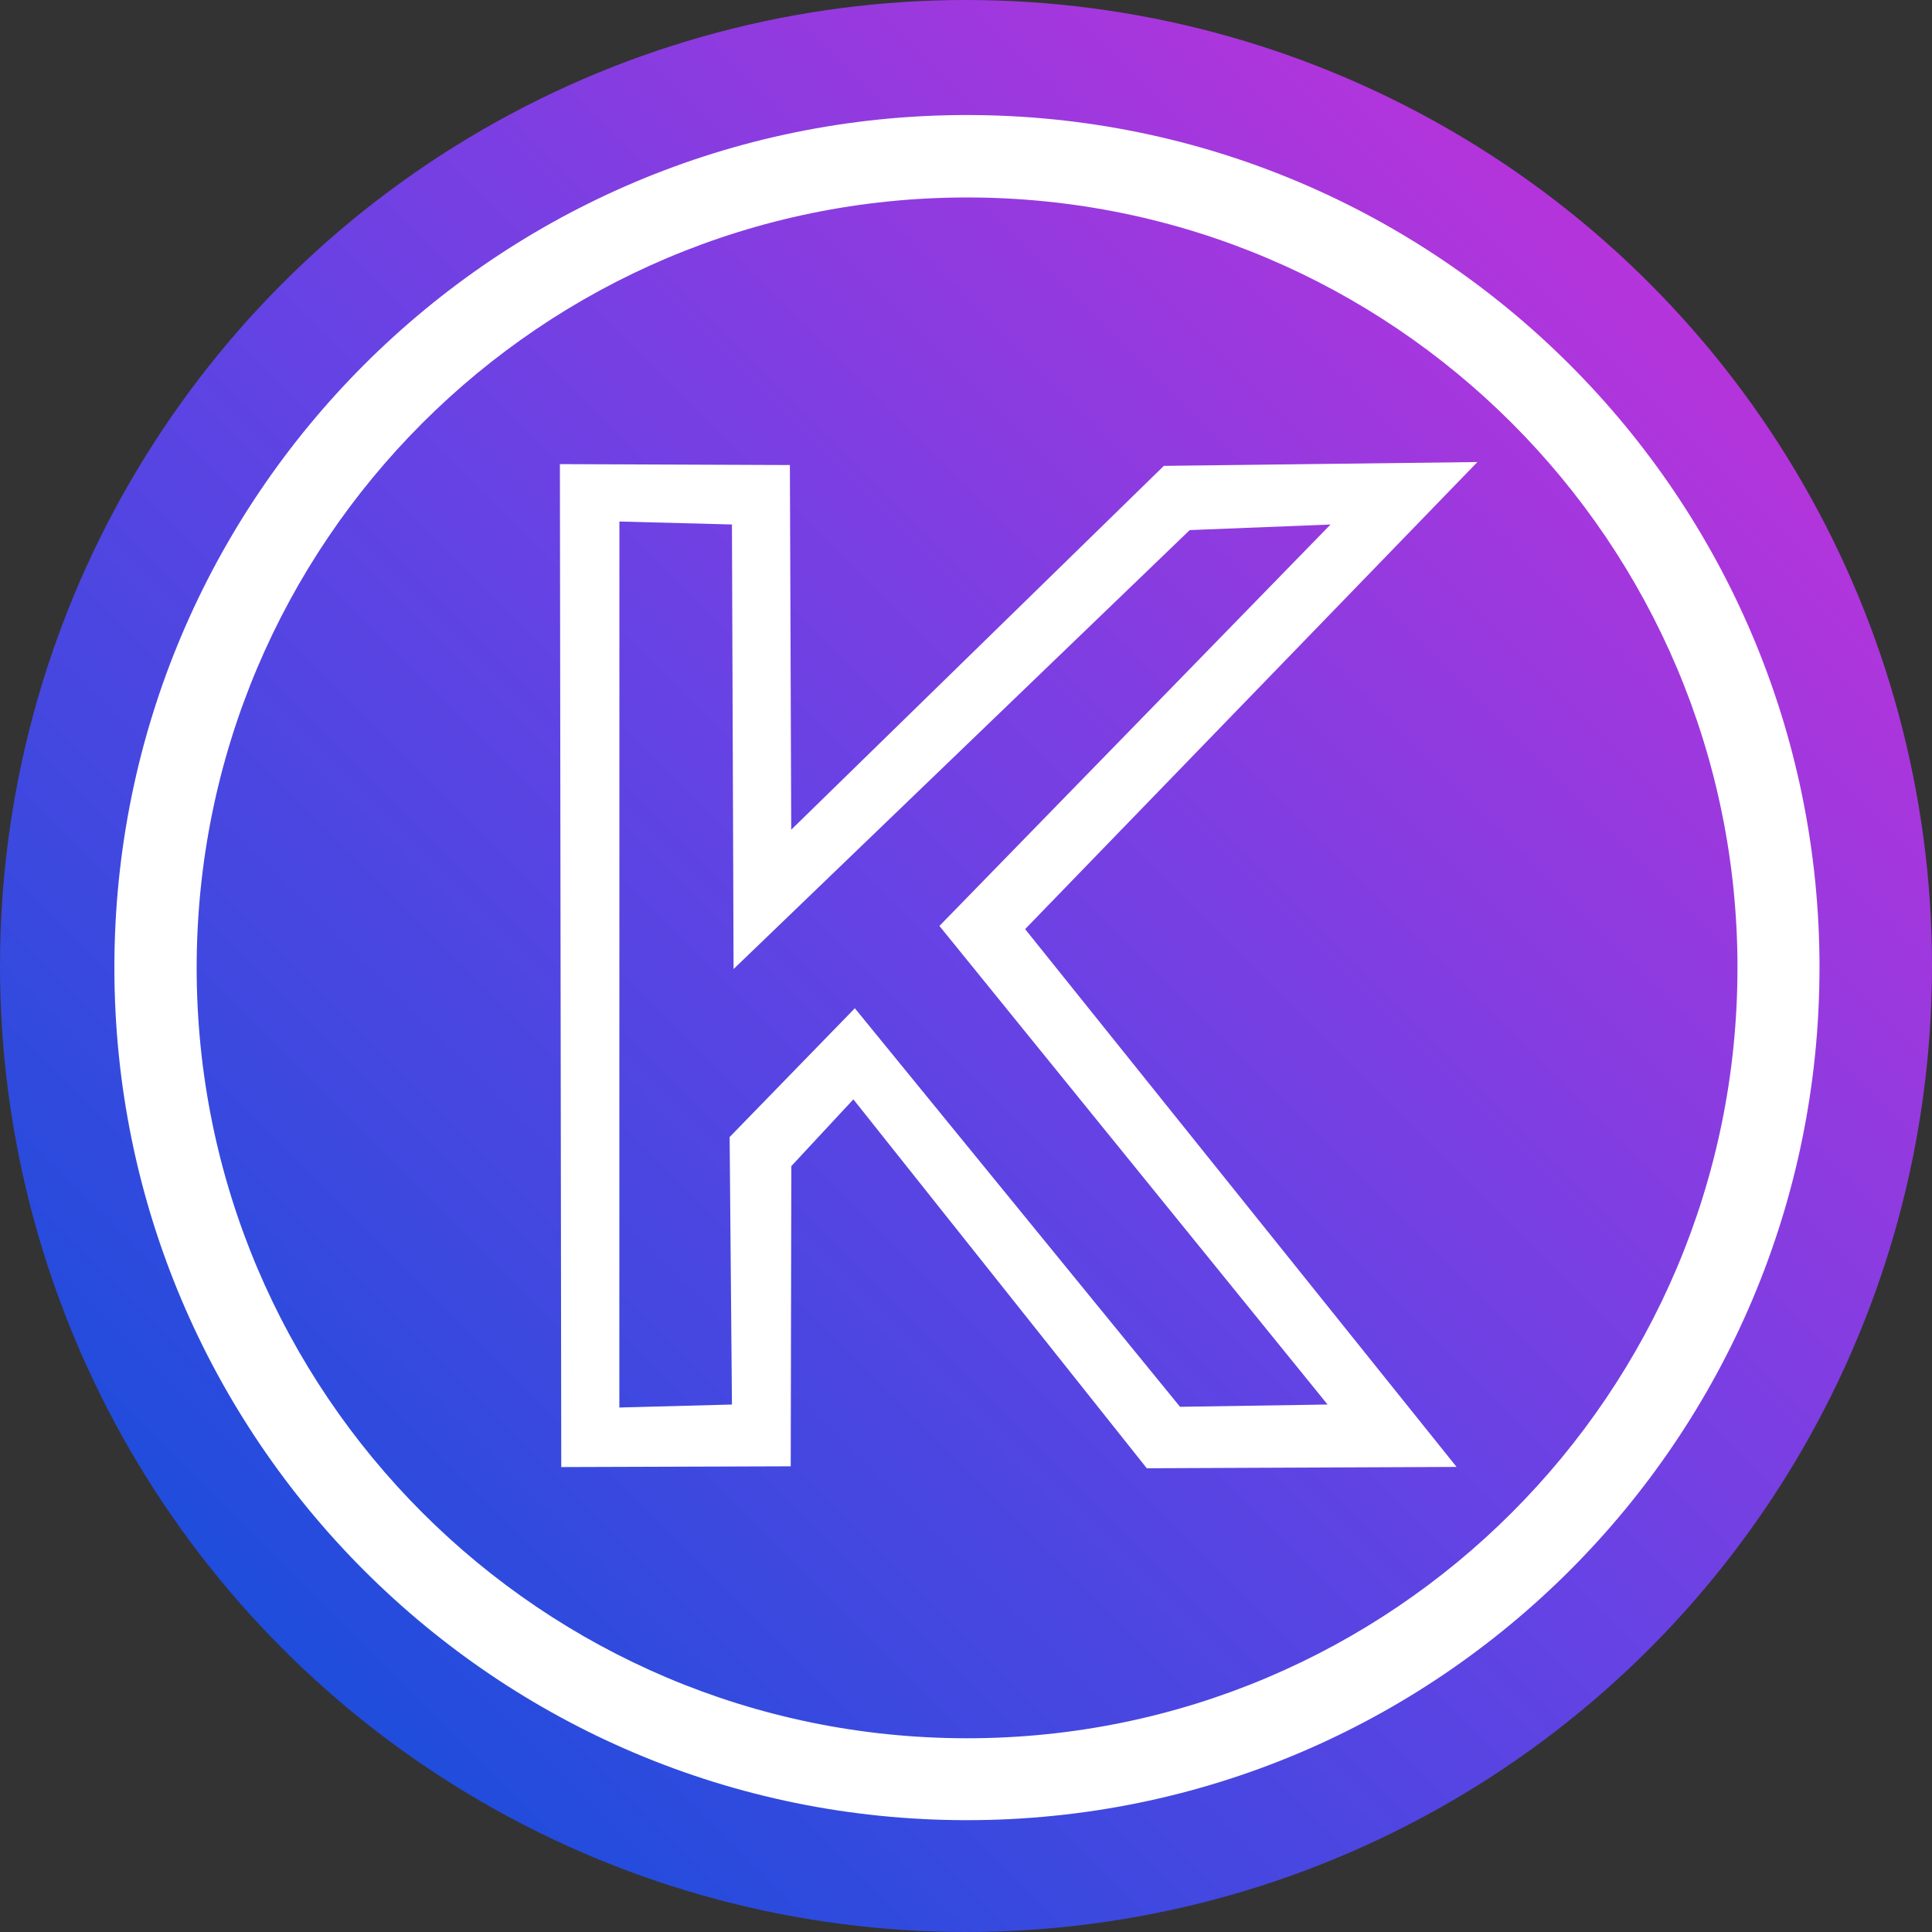
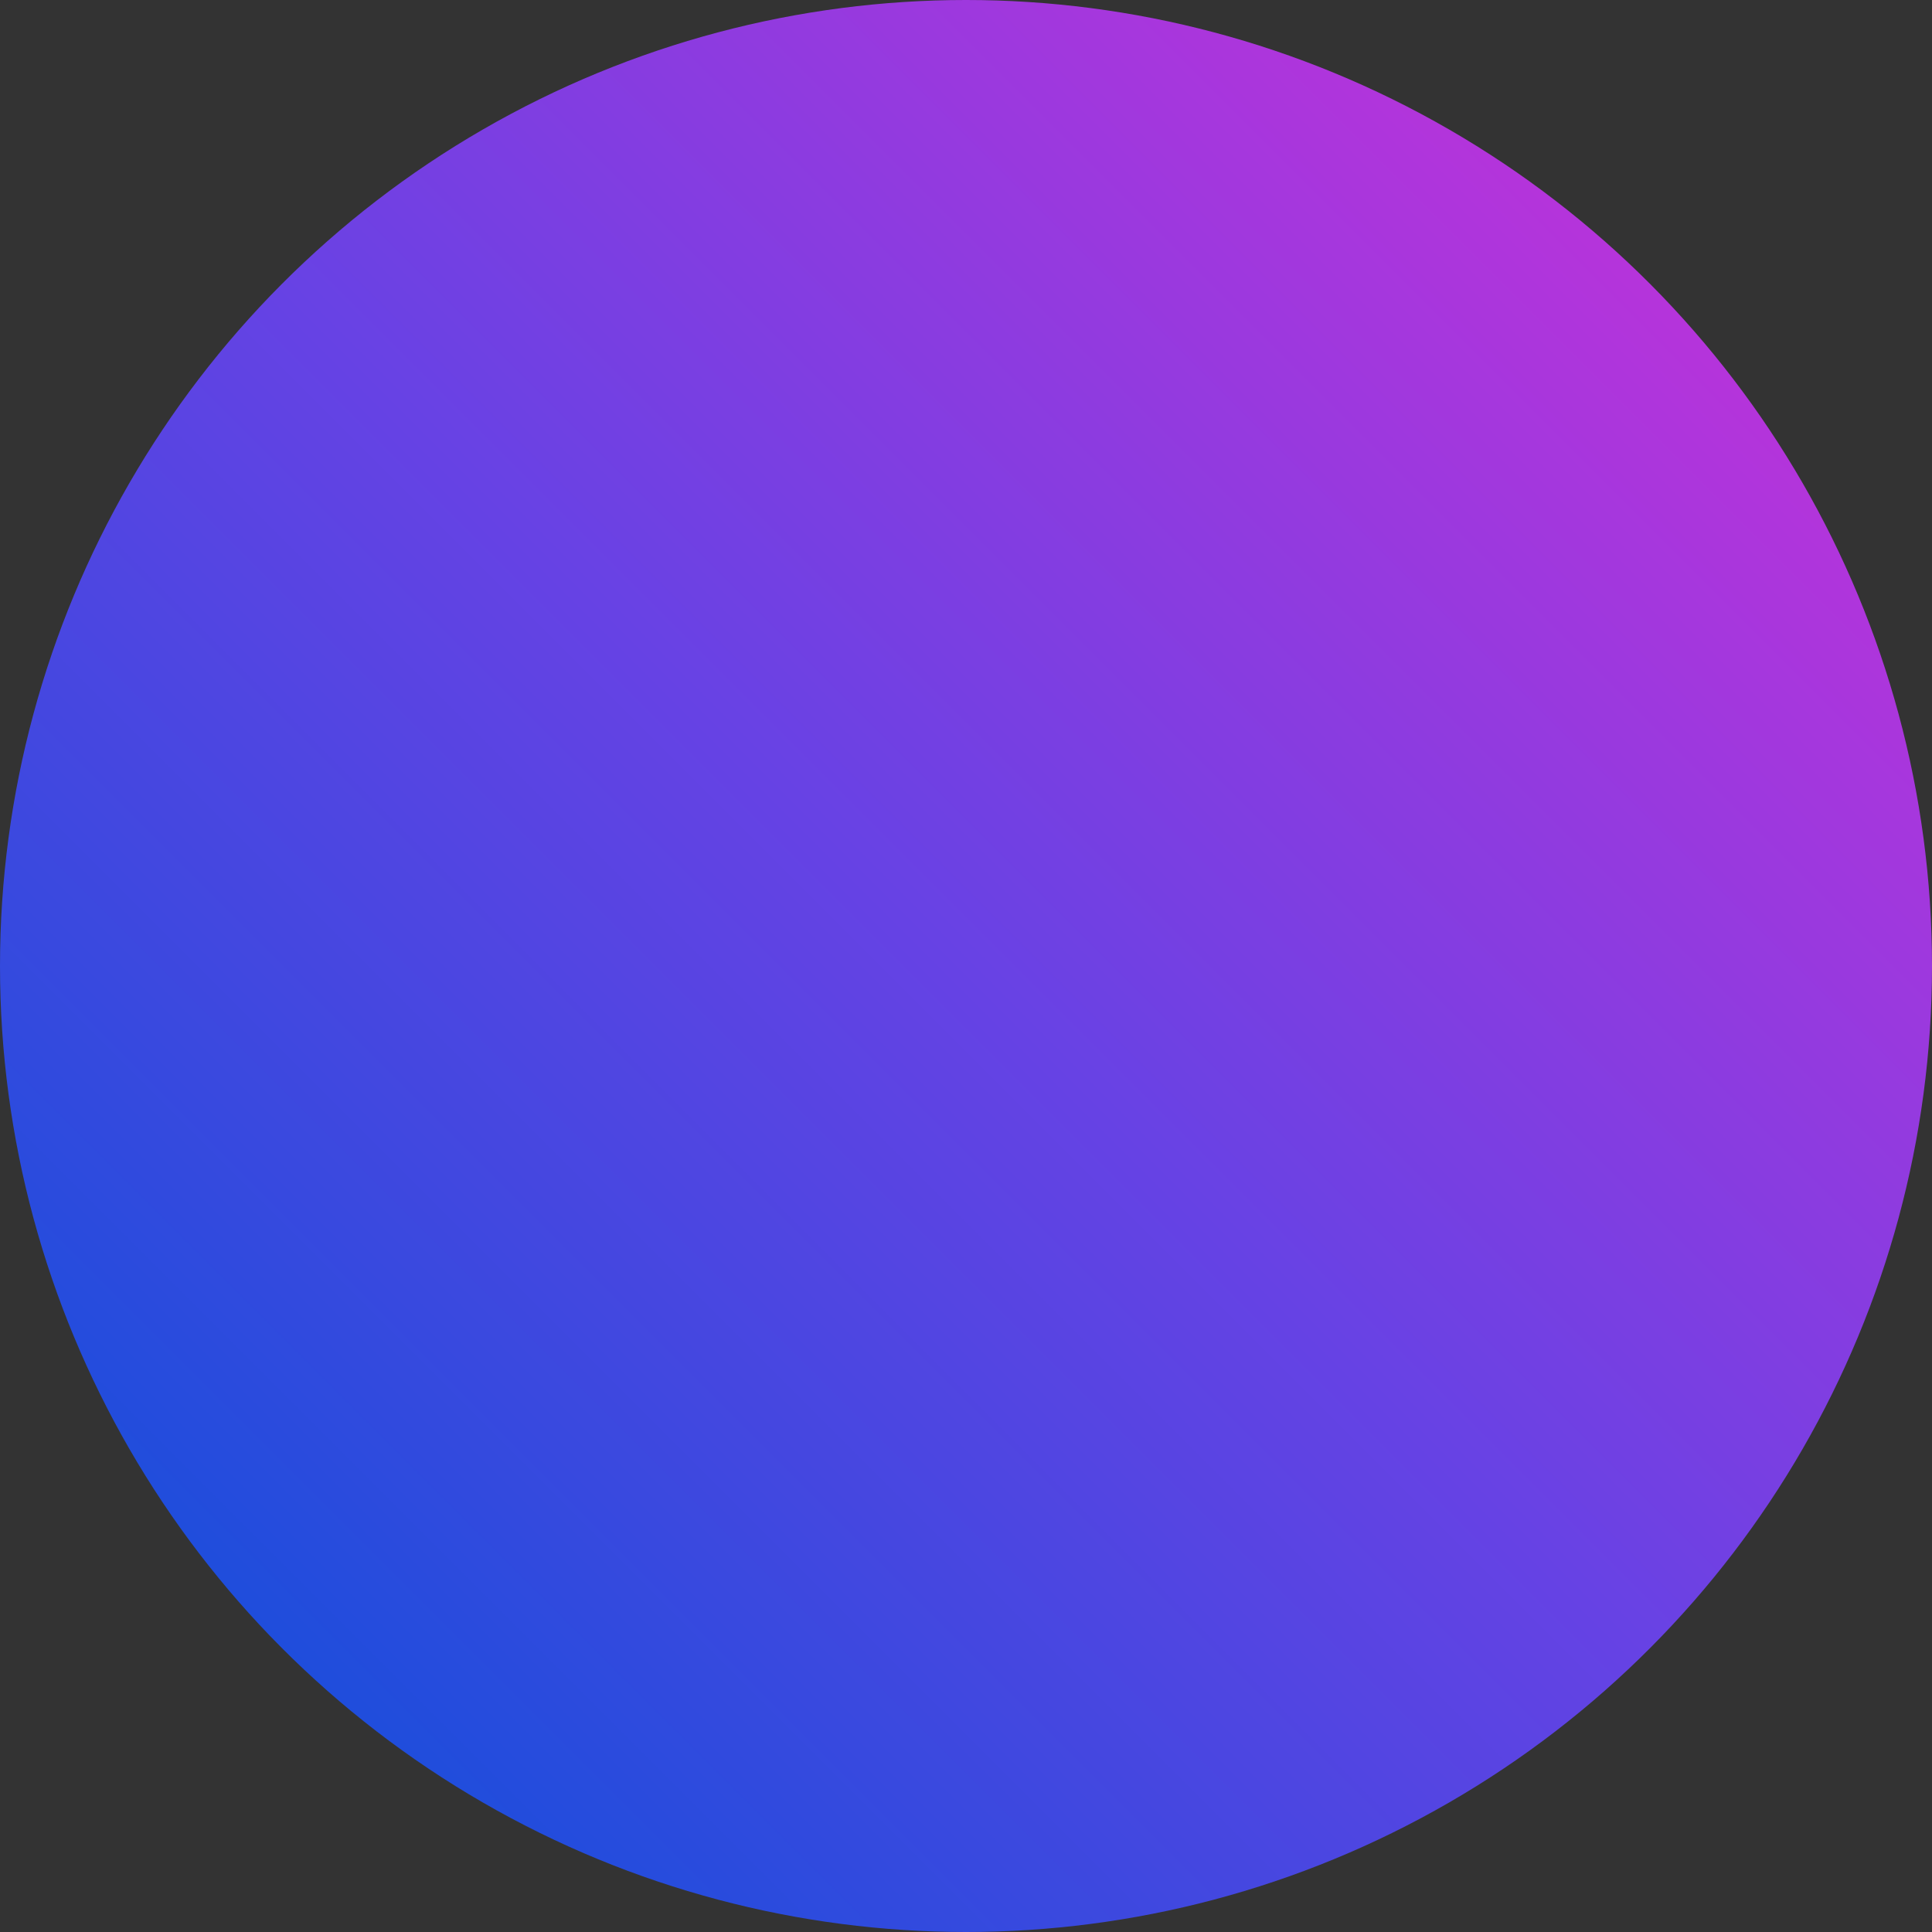
<svg xmlns="http://www.w3.org/2000/svg" viewBox="0 0 652 652">
  <rect x="0" y="0" width="652" height="652" fill="#333333" stroke="none" />
  <defs>
    <linearGradient id="linear-gradient" x1="556.52" y1="95.48" x2="95.48" y2="556.52" gradientUnits="userSpaceOnUse">
      <stop offset="0" stop-color="#b534db" />
      <stop offset=".5" stop-color="#6742e4" />
      <stop offset="1" stop-color="#1f4ddc" />
    </linearGradient>
  </defs>
  <circle style="fill:url(#linear-gradient)" cx="326" cy="326" r="326" />
-   <path style="fill:#fff" d="M614.03,326.54c0,158.9-128.81,287.72-287.72,287.72S38.6,485.44,38.6,326.54,167.42,38.82,326.32,38.82s287.72,128.81,287.72,287.72h-.01ZM586.36,326.63c0-143.59-116.4-259.99-259.99-259.99S66.37,183.04,66.37,326.63s116.4,259.99,259.99,259.99,259.99-116.4,259.99-259.99h.01Z" />
-   <path style="fill:#fff" d="M498.58,155.93l-105.81,1.29-125.75,122.78-.45-123.06-77.62-.31.46,338.47,77.44-.26.2-101.31,20.94-22.53,99.02,124.5,104.55-.45-145.61-181.5,152.64-157.63h-.01ZM448,473.99l-49.77.77-109.74-134.5-42.26,43.46.78,90.27-38,1.01.02-299,37.98,1,.55,150.03,153.94-148.14,47.52-1.88-131.99,135.47,130.99,161.51h-.02Z" />
</svg>